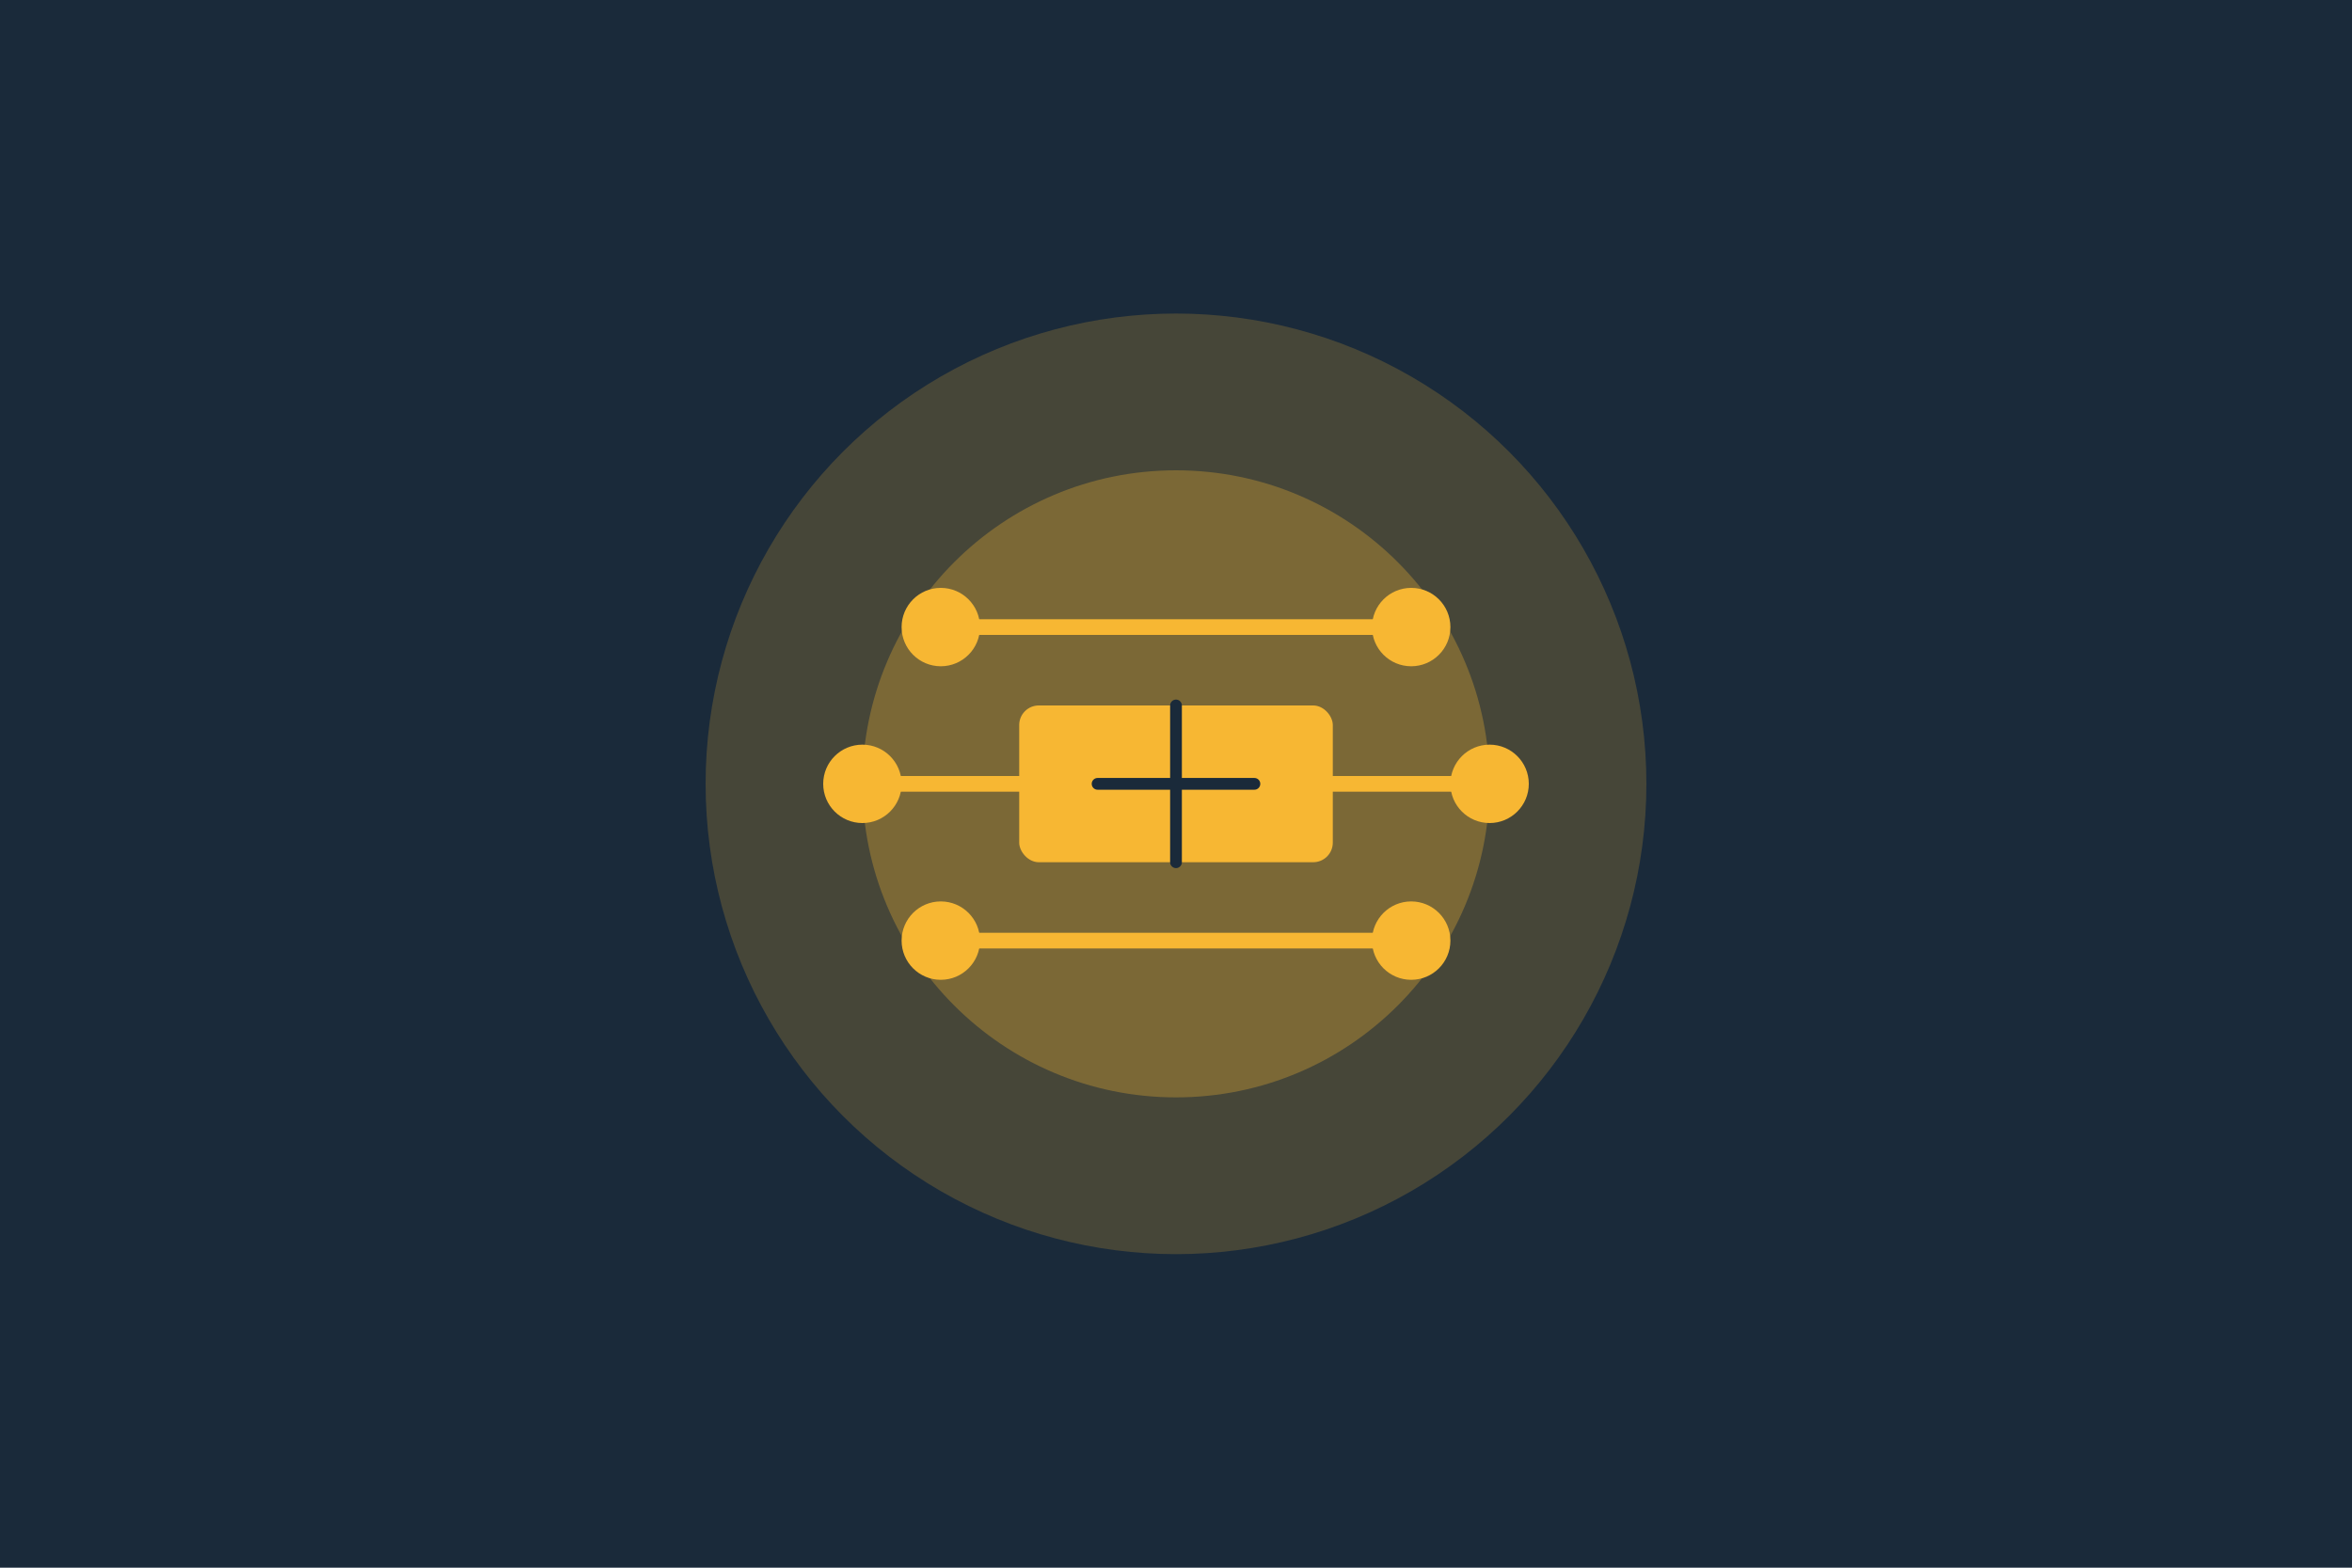
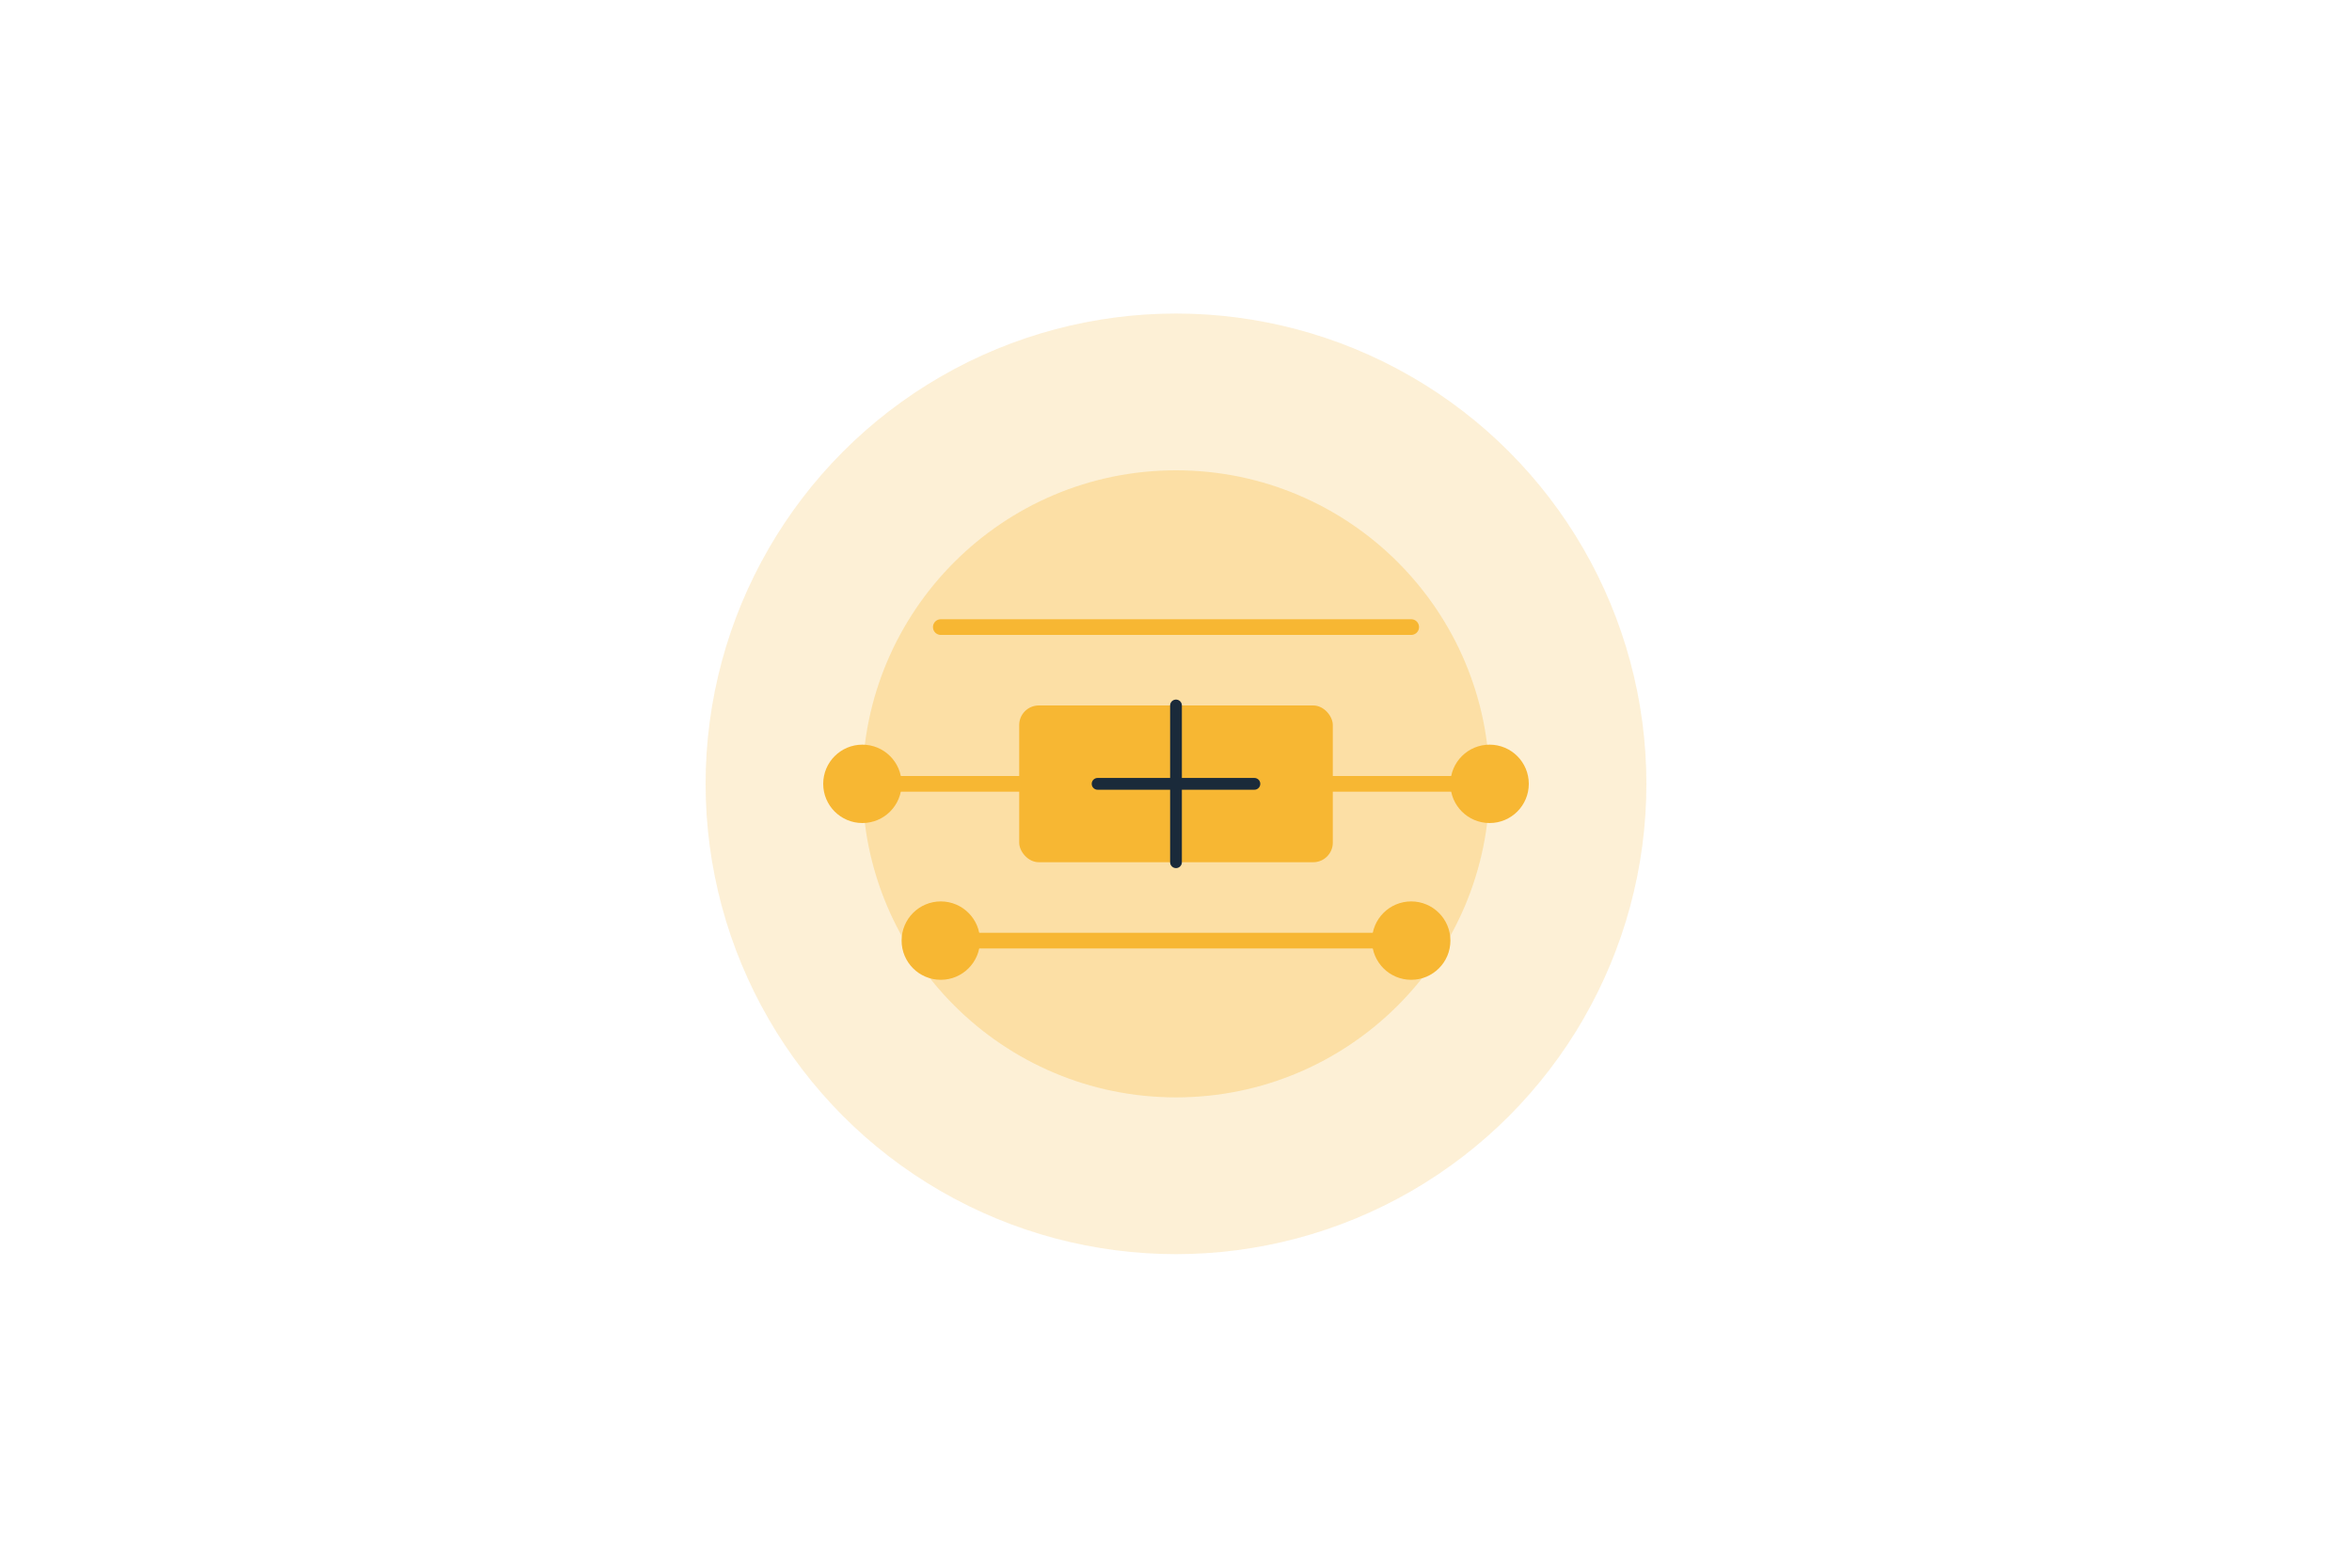
<svg xmlns="http://www.w3.org/2000/svg" width="600" height="400" viewBox="0 0 600 400" fill="none">
-   <rect width="600" height="400" fill="#1a2a3a" />
  <circle cx="300" cy="200" r="120" fill="#f7b733" opacity="0.2" />
  <circle cx="300" cy="200" r="80" fill="#f7b733" opacity="0.3" />
  <path d="M220 200H380" stroke="#f7b733" stroke-width="4" stroke-linecap="round" />
  <path d="M240 160H360" stroke="#f7b733" stroke-width="4" stroke-linecap="round" />
  <path d="M240 240H360" stroke="#f7b733" stroke-width="4" stroke-linecap="round" />
  <circle cx="220" cy="200" r="10" fill="#f7b733" />
  <circle cx="380" cy="200" r="10" fill="#f7b733" />
-   <circle cx="240" cy="160" r="10" fill="#f7b733" />
-   <circle cx="360" cy="160" r="10" fill="#f7b733" />
  <circle cx="240" cy="240" r="10" fill="#f7b733" />
  <circle cx="360" cy="240" r="10" fill="#f7b733" />
  <rect x="260" y="180" width="80" height="40" rx="5" fill="#f7b733" />
  <path d="M280 200H320" stroke="#1a2a3a" stroke-width="3" stroke-linecap="round" />
  <path d="M300 180V220" stroke="#1a2a3a" stroke-width="3" stroke-linecap="round" />
</svg>